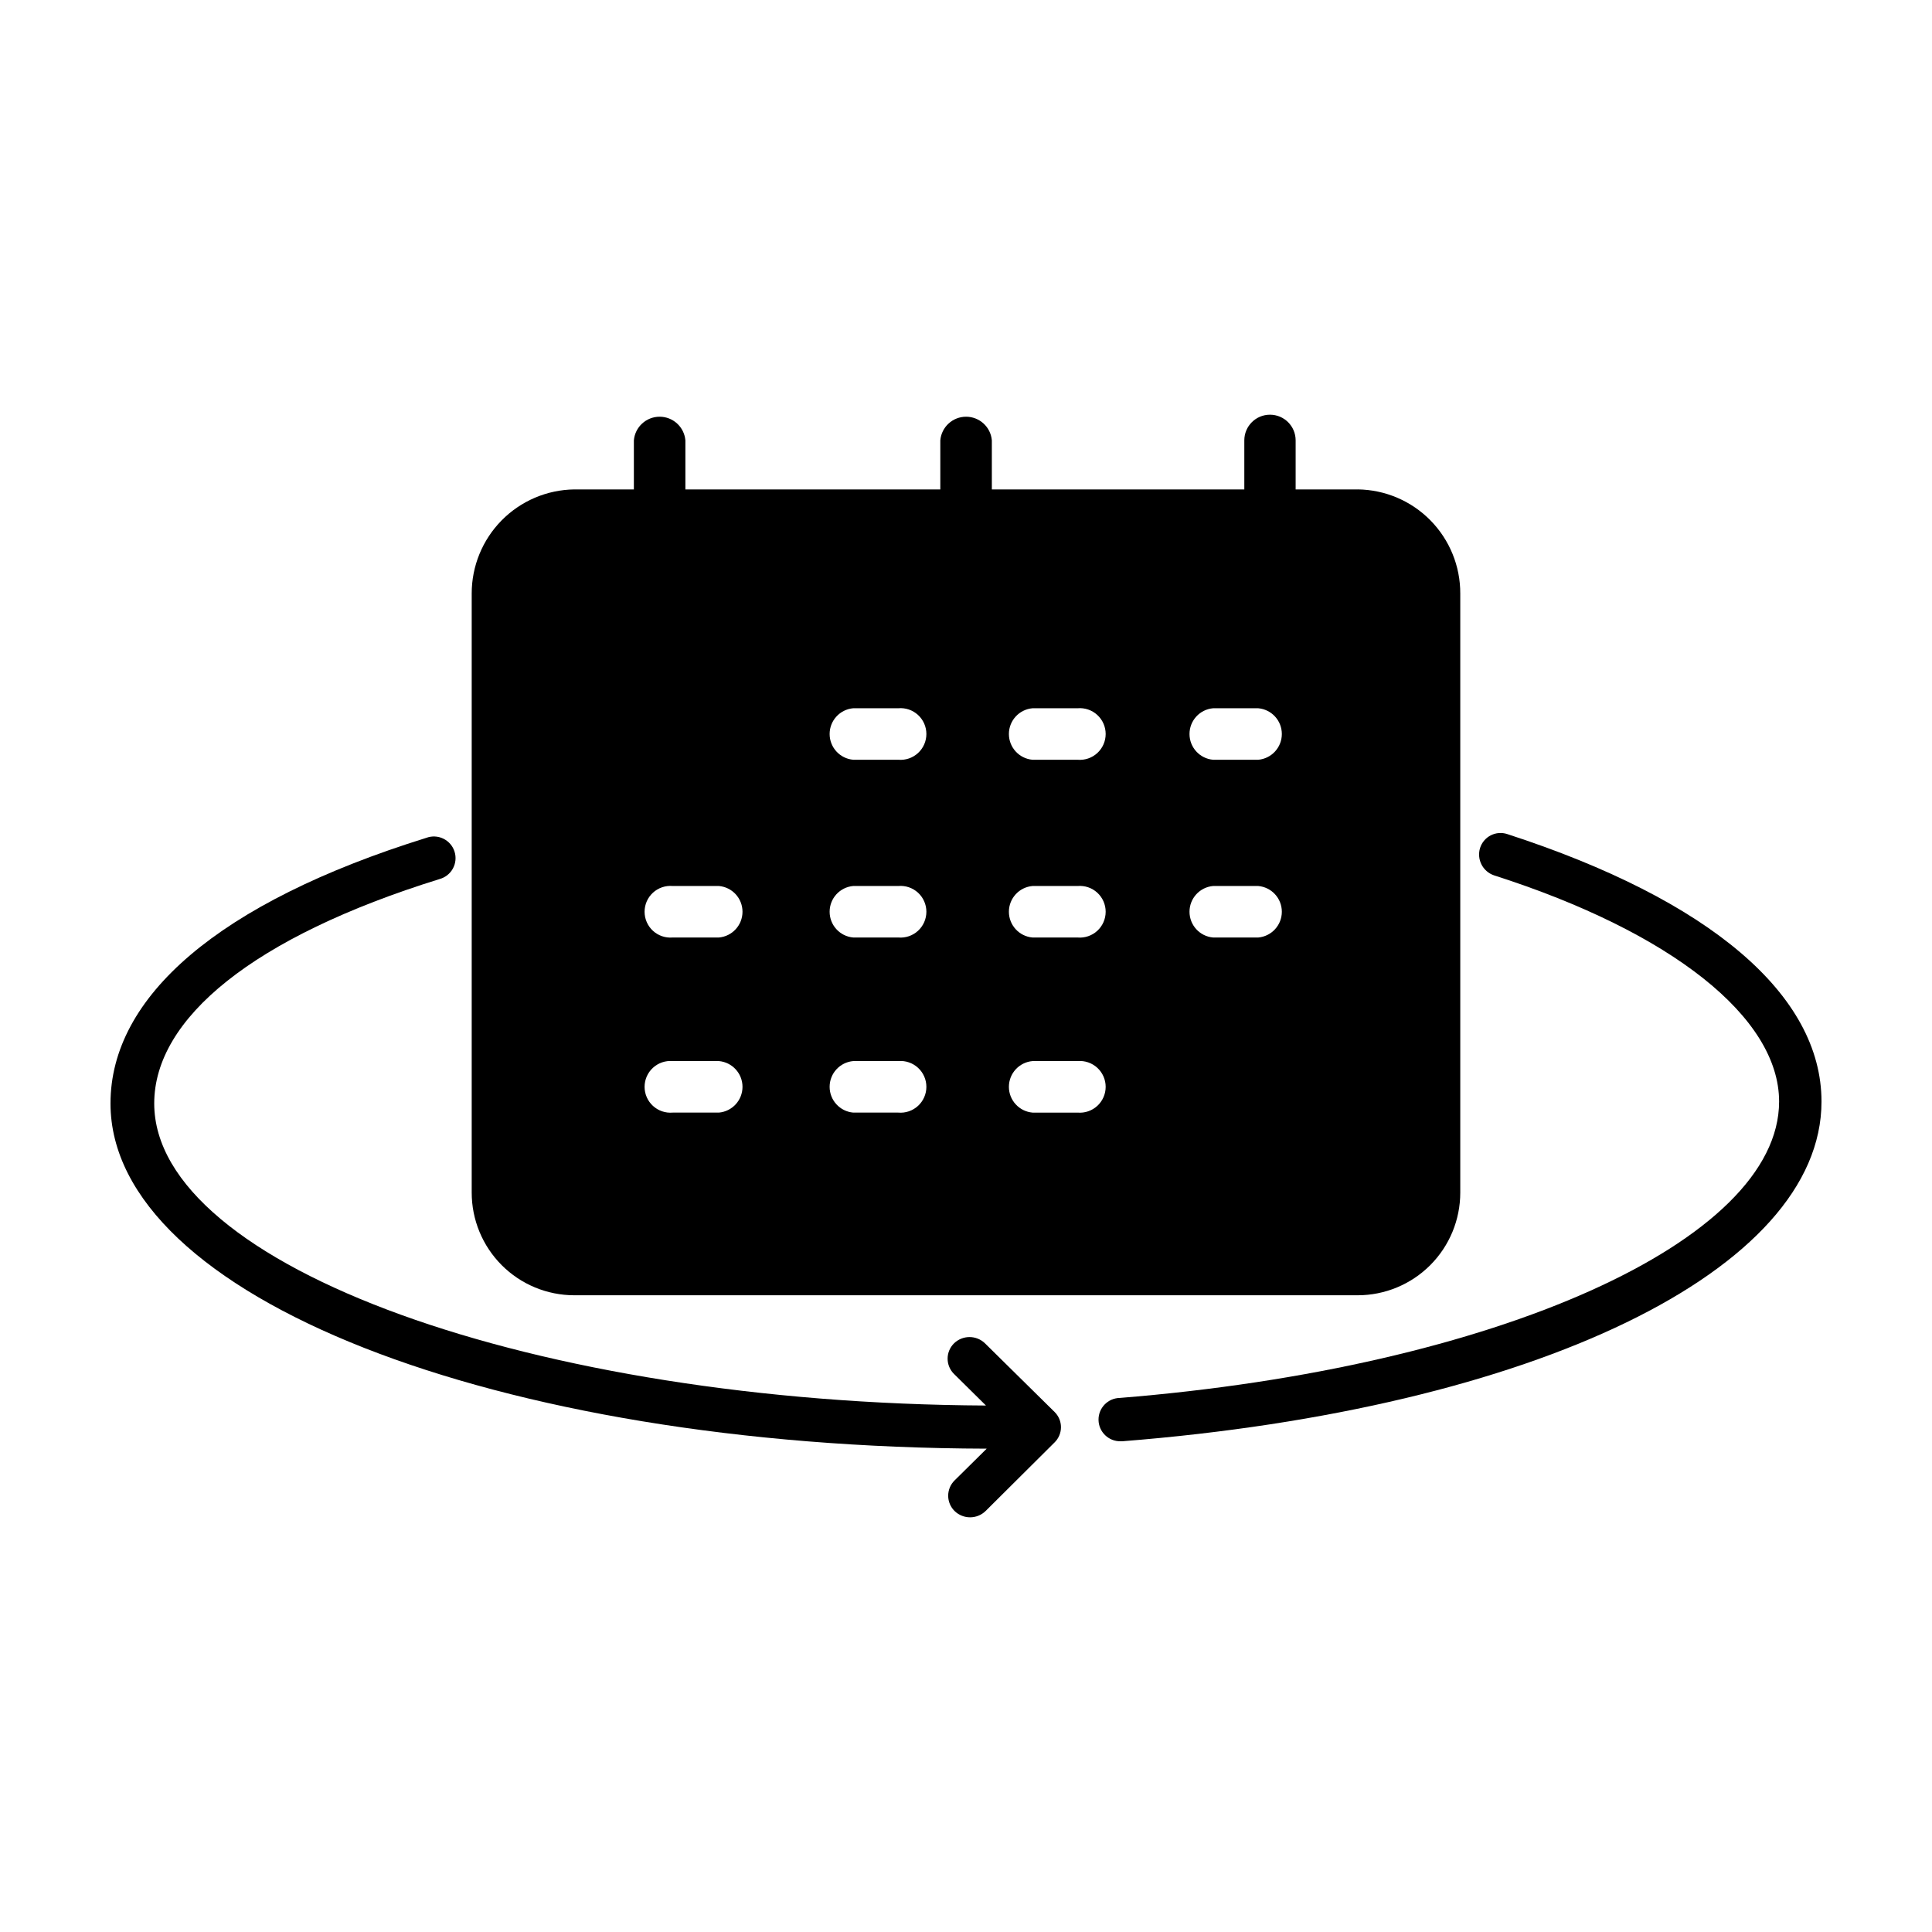
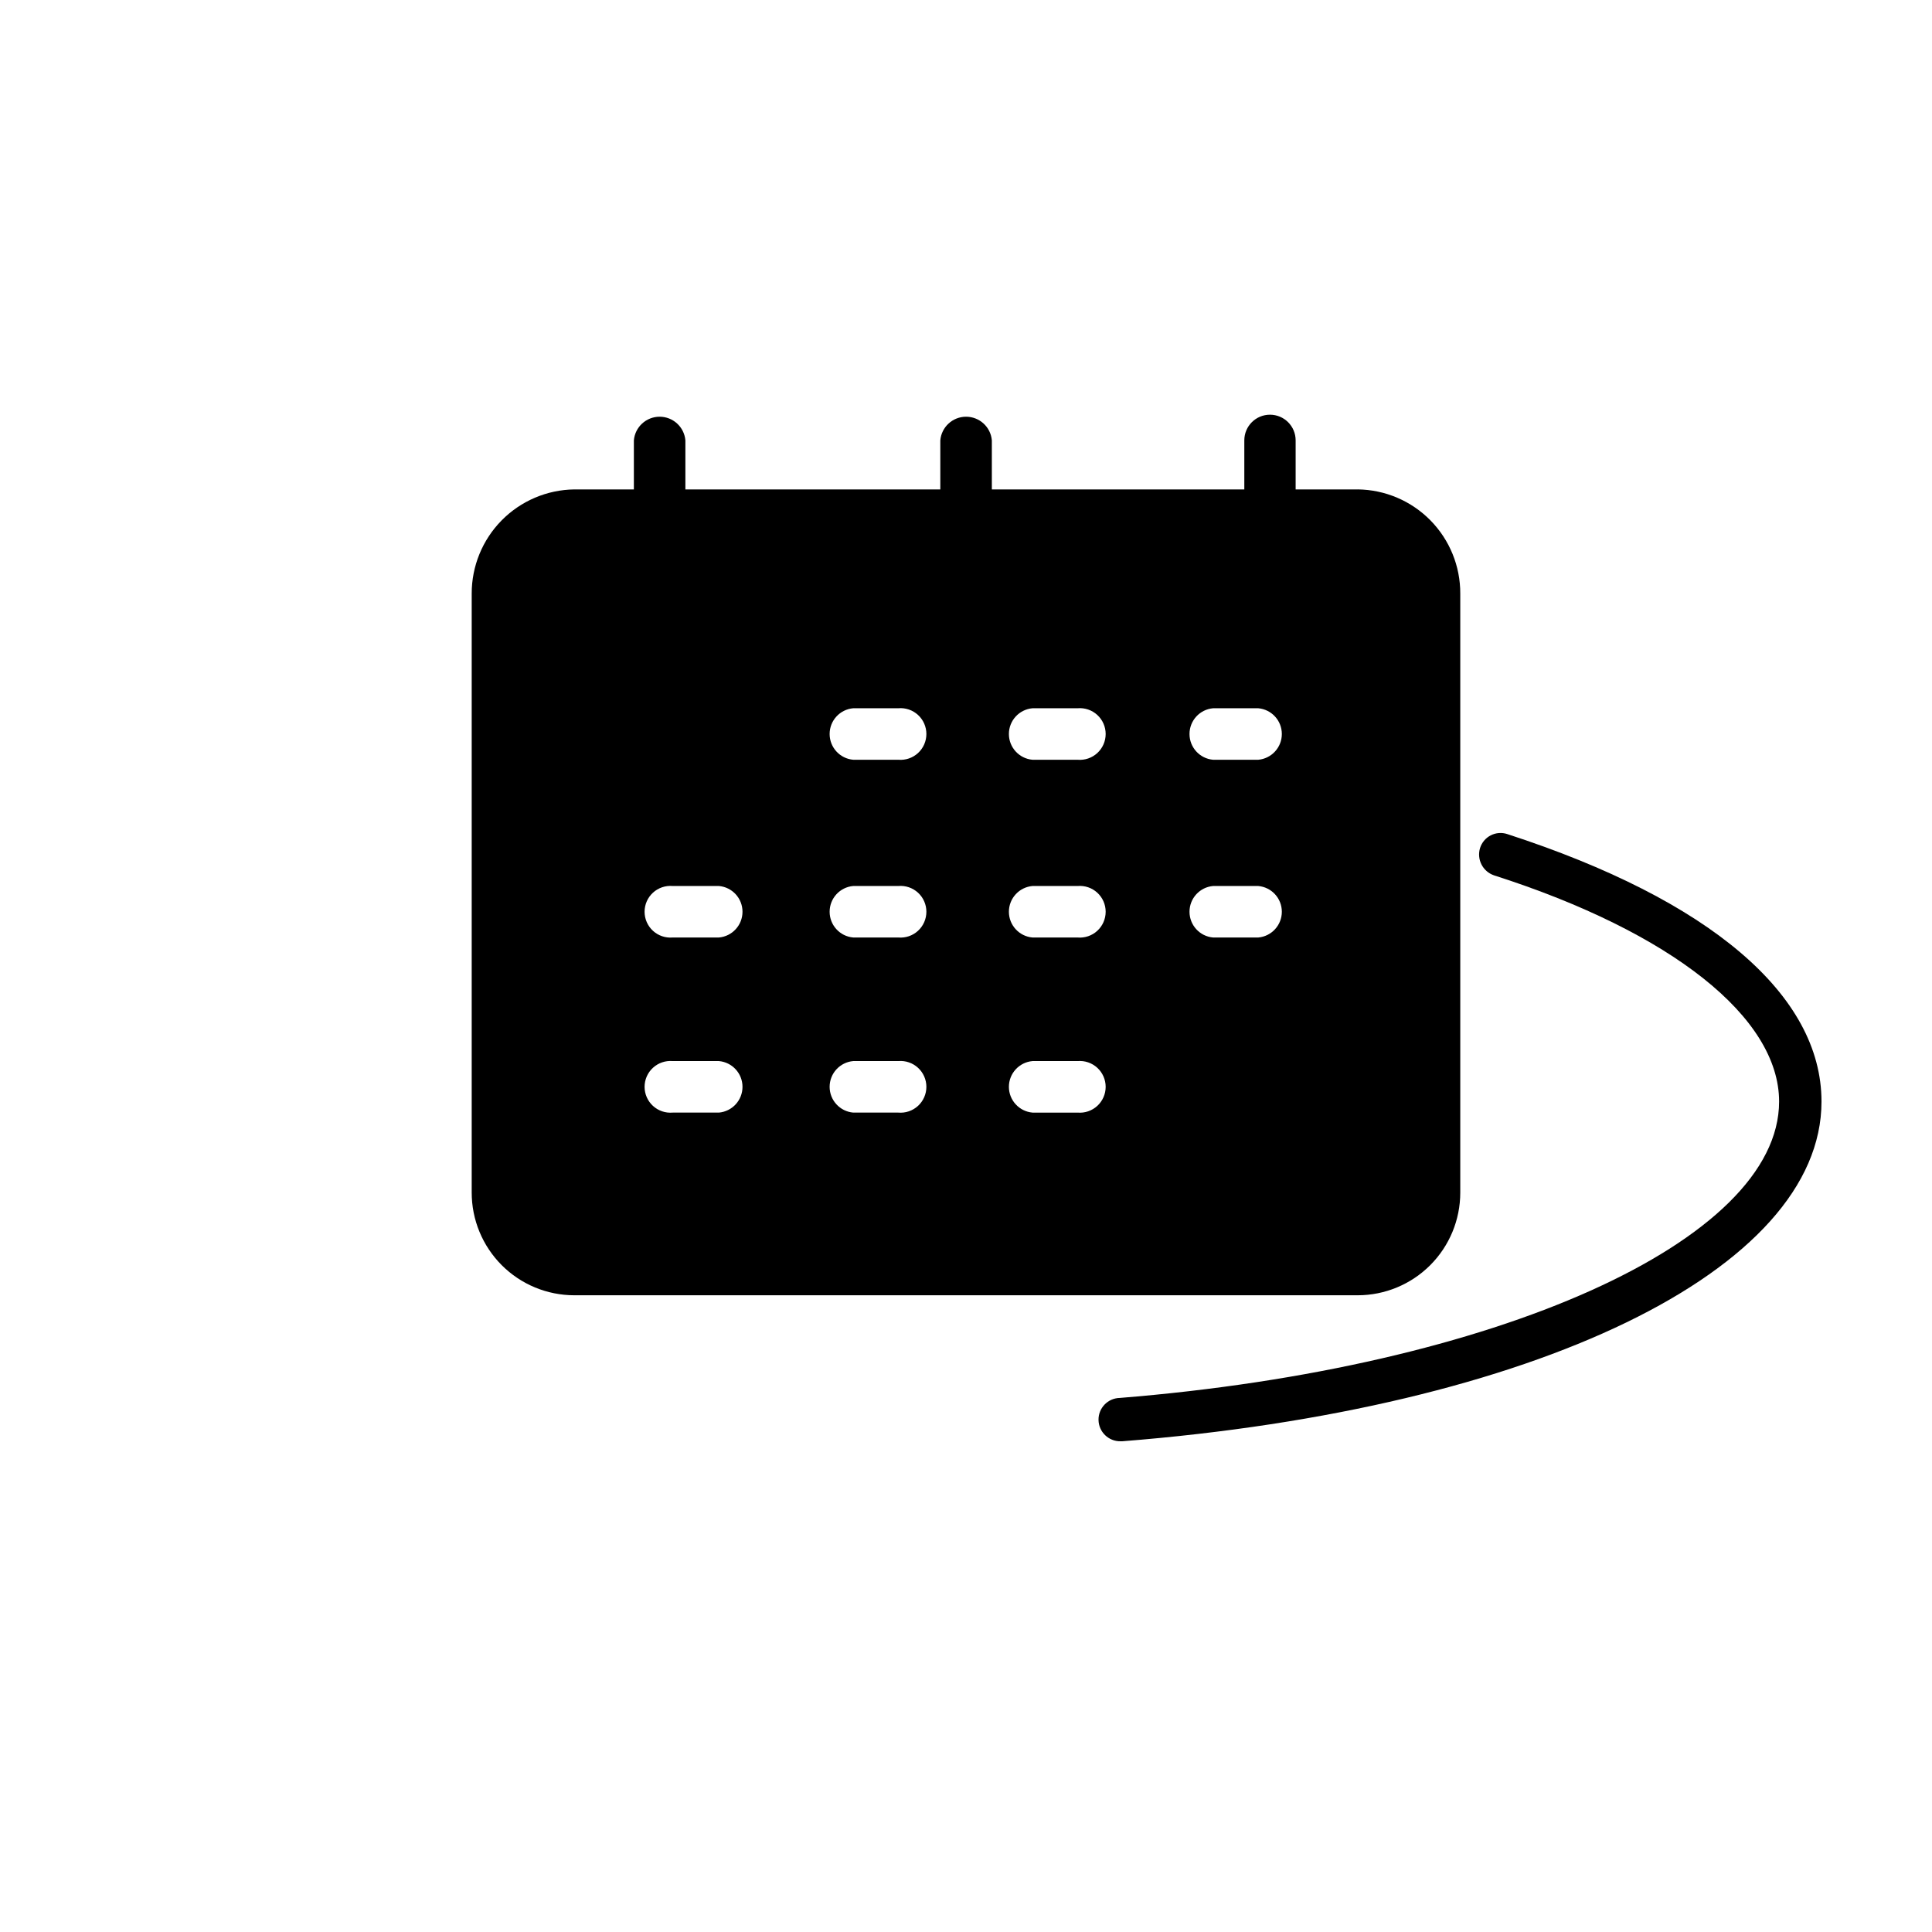
<svg xmlns="http://www.w3.org/2000/svg" fill="#000000" width="800px" height="800px" version="1.1" viewBox="144 144 512 512">
  <g>
    <path d="m503.83 273.7h-16.473v-13c0-3.758-3.047-6.801-6.801-6.801-3.758 0-6.801 3.043-6.801 6.801v13h-66.906v-13c-0.305-3.543-3.269-6.266-6.828-6.266-3.555 0-6.523 2.723-6.828 6.266v13h-67.559v-13c-0.305-3.543-3.269-6.266-6.828-6.266-3.555 0-6.519 2.723-6.824 6.266v13h-15.77c-7.258 0.09-14.184 3.043-19.277 8.211s-7.941 12.141-7.93 19.395v158.7c-0.012 7.223 2.848 14.156 7.949 19.27 5.106 5.113 12.031 7.984 19.258 7.984h207.57c7.215 0 14.133-2.867 19.234-7.969 5.102-5.102 7.969-12.02 7.969-19.238v-158.75c0.027-7.25-2.809-14.219-7.894-19.391s-12.008-8.125-19.262-8.215zm-169.63 165.15h-11.938c-1.914 0.164-3.809-0.48-5.223-1.781-1.414-1.297-2.219-3.129-2.219-5.047s0.805-3.75 2.219-5.047c1.414-1.301 3.309-1.945 5.223-1.781h12.242c3.543 0.305 6.266 3.273 6.266 6.828s-2.723 6.523-6.266 6.828zm0-46.402h-11.938c-1.914 0.164-3.809-0.48-5.223-1.777-1.414-1.297-2.219-3.129-2.219-5.051 0-1.918 0.805-3.75 2.219-5.047 1.414-1.297 3.309-1.941 5.223-1.777h12.242c3.543 0.305 6.266 3.269 6.266 6.824 0 3.559-2.723 6.523-6.266 6.828zm47.863 46.402h-11.941c-3.543-0.305-6.262-3.273-6.262-6.828s2.719-6.523 6.262-6.828h11.941c1.914-0.164 3.805 0.48 5.219 1.781 1.414 1.297 2.219 3.129 2.219 5.047s-0.805 3.75-2.219 5.047c-1.414 1.301-3.305 1.945-5.219 1.781zm0-46.402h-11.941c-3.543-0.305-6.262-3.269-6.262-6.828 0-3.555 2.719-6.519 6.262-6.824h11.941c1.914-0.164 3.805 0.48 5.219 1.777s2.219 3.129 2.219 5.047c0 1.922-0.805 3.754-2.219 5.051-1.414 1.297-3.305 1.941-5.219 1.777zm0-47.105h-11.941c-3.543-0.305-6.262-3.269-6.262-6.828 0-3.555 2.719-6.519 6.262-6.824h11.941c1.914-0.168 3.805 0.48 5.219 1.777 1.414 1.297 2.219 3.129 2.219 5.047 0 1.922-0.805 3.75-2.219 5.051-1.414 1.297-3.305 1.941-5.219 1.777zm47.508 93.508h-11.938c-3.543-0.305-6.266-3.273-6.266-6.828s2.723-6.523 6.266-6.828h11.941-0.004c1.914-0.164 3.809 0.48 5.223 1.781 1.414 1.297 2.219 3.129 2.219 5.047s-0.805 3.75-2.219 5.047c-1.414 1.301-3.309 1.945-5.223 1.781zm0-46.402h-11.938c-3.543-0.305-6.266-3.269-6.266-6.828 0-3.555 2.723-6.519 6.266-6.824h11.941-0.004c1.914-0.164 3.809 0.48 5.223 1.777 1.414 1.297 2.219 3.129 2.219 5.047 0 1.922-0.805 3.754-2.219 5.051-1.414 1.297-3.309 1.941-5.223 1.777zm0-47.105h-11.938c-3.543-0.305-6.266-3.269-6.266-6.828 0-3.555 2.723-6.519 6.266-6.824h11.941-0.004c1.914-0.168 3.809 0.48 5.223 1.777 1.414 1.297 2.219 3.129 2.219 5.047 0 1.922-0.805 3.75-2.219 5.051-1.414 1.297-3.309 1.941-5.223 1.777zm47.914 47.105h-11.992c-3.543-0.305-6.262-3.269-6.262-6.828 0-3.555 2.719-6.519 6.262-6.824h11.941c3.543 0.305 6.266 3.269 6.266 6.824 0 3.559-2.723 6.523-6.266 6.828zm0-47.105h-11.992c-3.543-0.305-6.262-3.269-6.262-6.828 0-3.555 2.719-6.519 6.262-6.824h11.941c3.543 0.305 6.266 3.269 6.266 6.824 0 3.559-2.723 6.523-6.266 6.828z" />
    <path d="m539.91 375.97c47.207 15.113 75.57 37.734 75.57 59.953 0 36.98-75.117 70.535-174.72 78.543h0.004c-3.172 0.055-5.699 2.672-5.644 5.844 0.055 3.172 2.672 5.699 5.844 5.641h0.453c109.12-8.613 185.3-45.34 185.3-90.027 0-28.266-29.574-53.453-83.281-70.887h0.004c-1.445-0.477-3.016-0.355-4.371 0.336-1.352 0.691-2.371 1.895-2.832 3.34-0.938 3.016 0.691 6.227 3.676 7.258z" />
-     <path d="m405.49 527.91-8.512 8.414c-1.086 1.07-1.699 2.531-1.699 4.059 0 1.523 0.613 2.984 1.699 4.055 2.285 2.219 5.926 2.219 8.211 0l18.289-18.188c1.082-1.062 1.691-2.516 1.691-4.031s-0.609-2.969-1.691-4.031l-18.441-18.188c-2.285-2.219-5.922-2.219-8.211 0-1.086 1.07-1.699 2.531-1.699 4.055 0 1.527 0.613 2.988 1.699 4.059l8.465 8.363c-119.61-0.605-220.42-36.879-220.42-80.055 0-22.52 26.25-44.133 75.57-59.449v-0.004c1.523-0.398 2.816-1.406 3.574-2.785s0.918-3.008 0.441-4.508c-0.477-1.5-1.551-2.738-2.965-3.426-1.414-0.688-3.051-0.766-4.523-0.211-55.168 17.18-83.684 42.168-83.684 70.383 0 51.086 101.82 91.137 232.2 91.488z" />
  </g>
</svg>